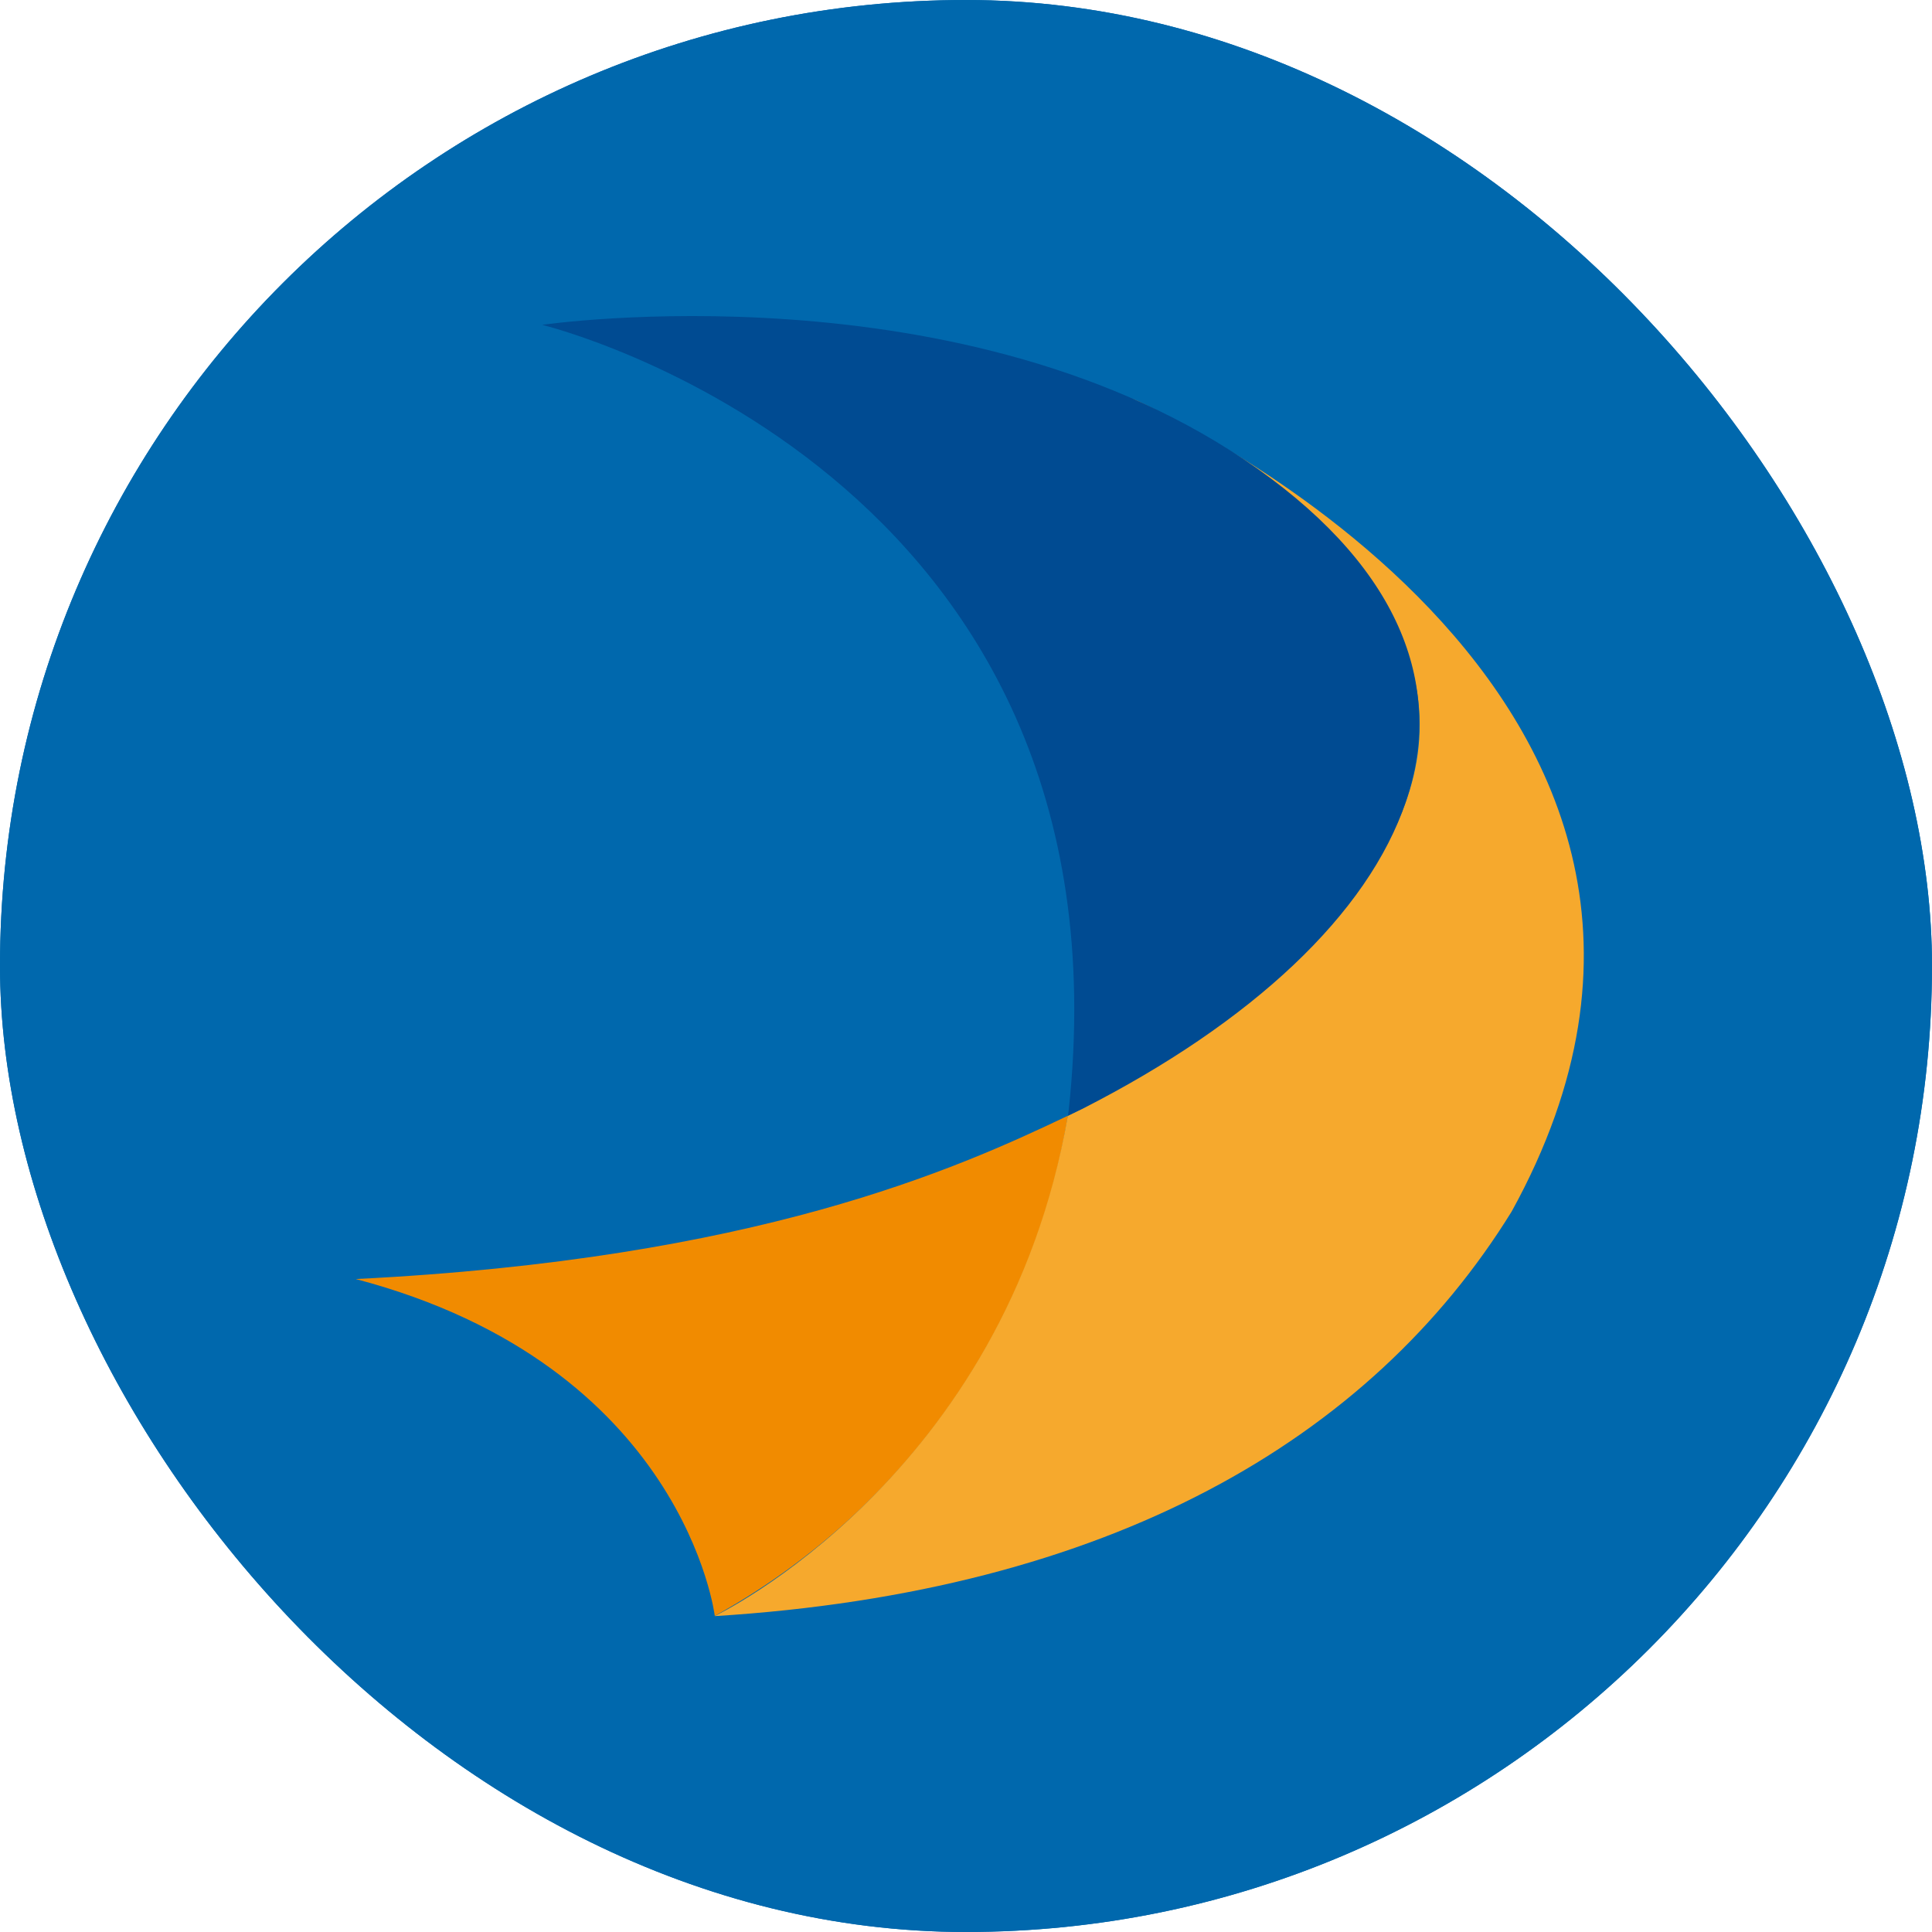
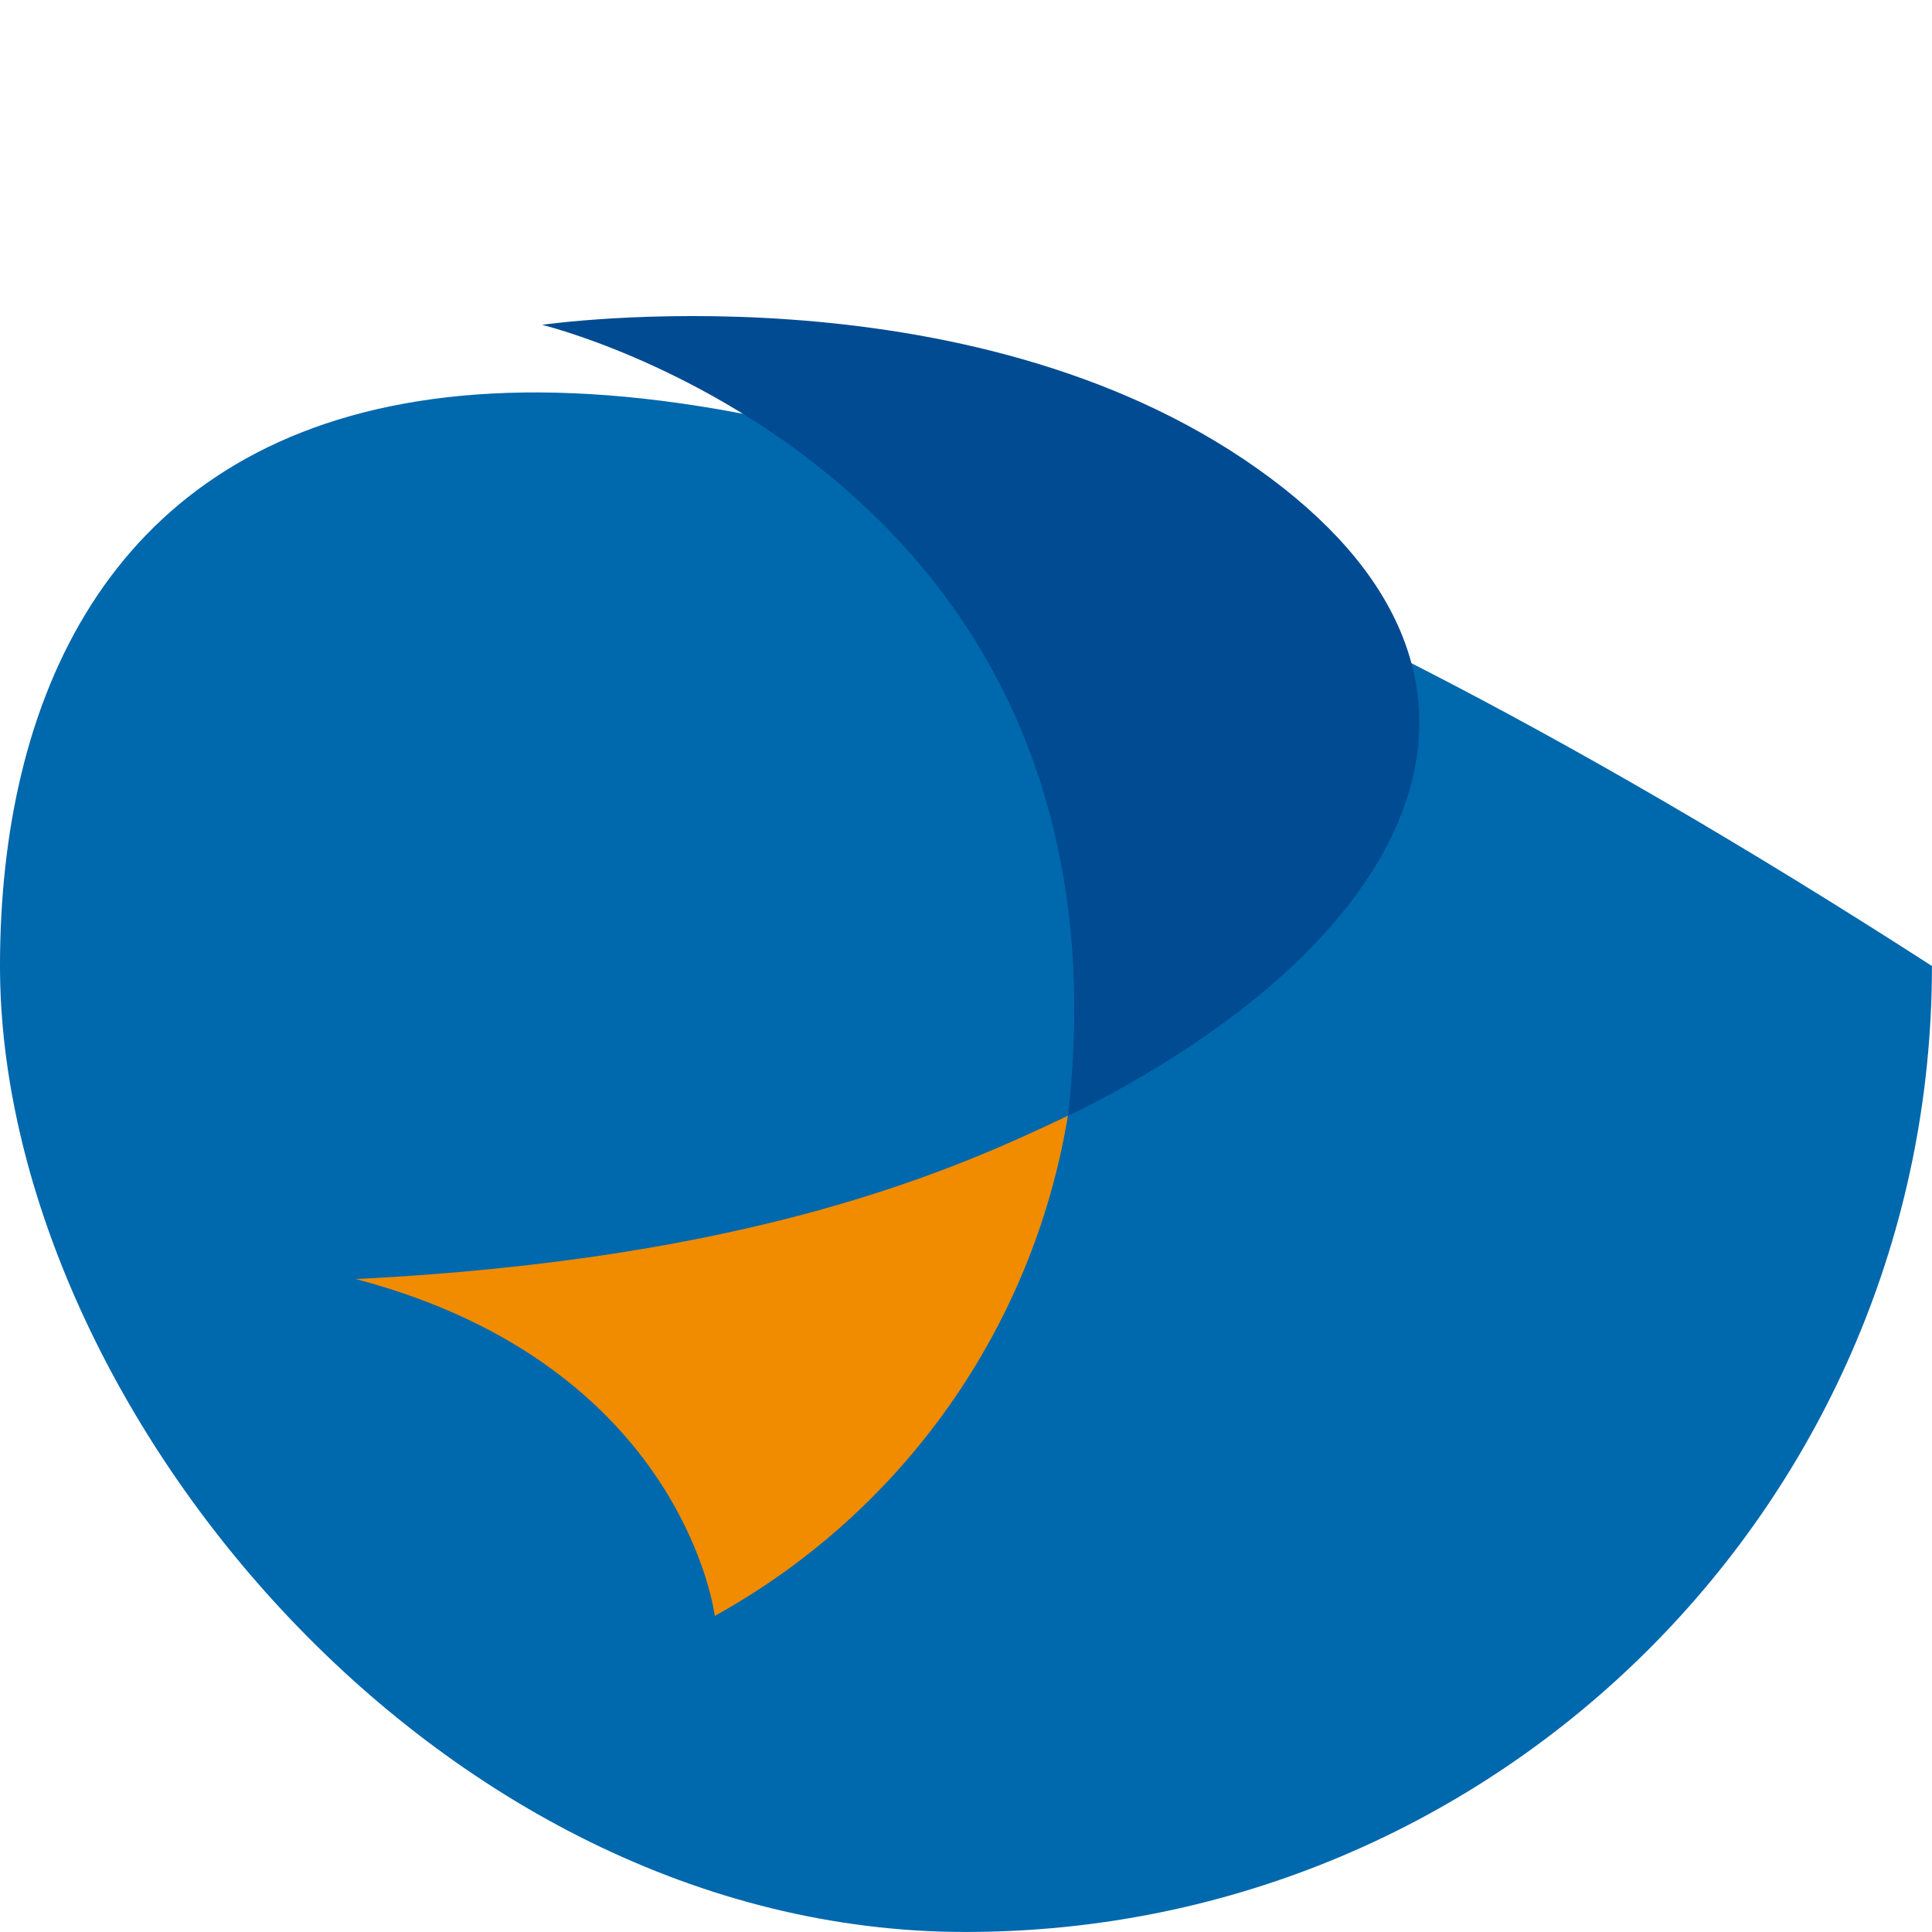
<svg xmlns="http://www.w3.org/2000/svg" width="36" height="36" viewBox="0 0 36 36" fill="none">
  <g clip-path="url(#clip0_431_2474)">
-     <rect width="36" height="36" rx="18" fill="#0068AD" />
-     <path d="M18 35.999C27.94 35.999 35.999 27.94 35.999 18C35.999 8.059 27.94 0 18 0C8.059 0 0 8.059 0 18C0 27.94 8.059 35.999 18 35.999Z" fill="#0068AD" />
+     <path d="M18 35.999C27.94 35.999 35.999 27.94 35.999 18C8.059 0 0 8.059 0 18C0 27.94 8.059 35.999 18 35.999Z" fill="#0068AD" />
    <path d="M19.899 20.79C19.578 22.739 18.819 24.591 17.679 26.205C16.539 27.819 15.049 29.154 13.319 30.11C13.319 30.11 12.752 25.446 6.629 23.833C14.083 23.463 17.822 21.781 19.899 20.79Z" fill="#F18B00" />
-     <path d="M21.099 7.427C21.099 7.427 33.534 12.839 28.168 22.574C25.537 26.835 20.664 29.658 13.316 30.114C13.316 30.114 18.727 27.535 19.897 20.793C19.897 20.79 33.812 14.113 21.099 7.427Z" fill="#F6A92D" />
    <path d="M20.174 20.659L19.899 20.79C19.905 20.759 19.909 20.732 19.912 20.704C21.209 8.736 10.102 6.053 10.102 6.053C10.102 6.053 18.017 4.896 23.435 8.736C28.854 12.575 26.47 17.45 20.174 20.659Z" fill="#004B92" />
  </g>
  <defs>
    <clipPath id="clip0_431_2474">
      <rect width="36" height="36" rx="18" fill="white" />
    </clipPath>
  </defs>
</svg>